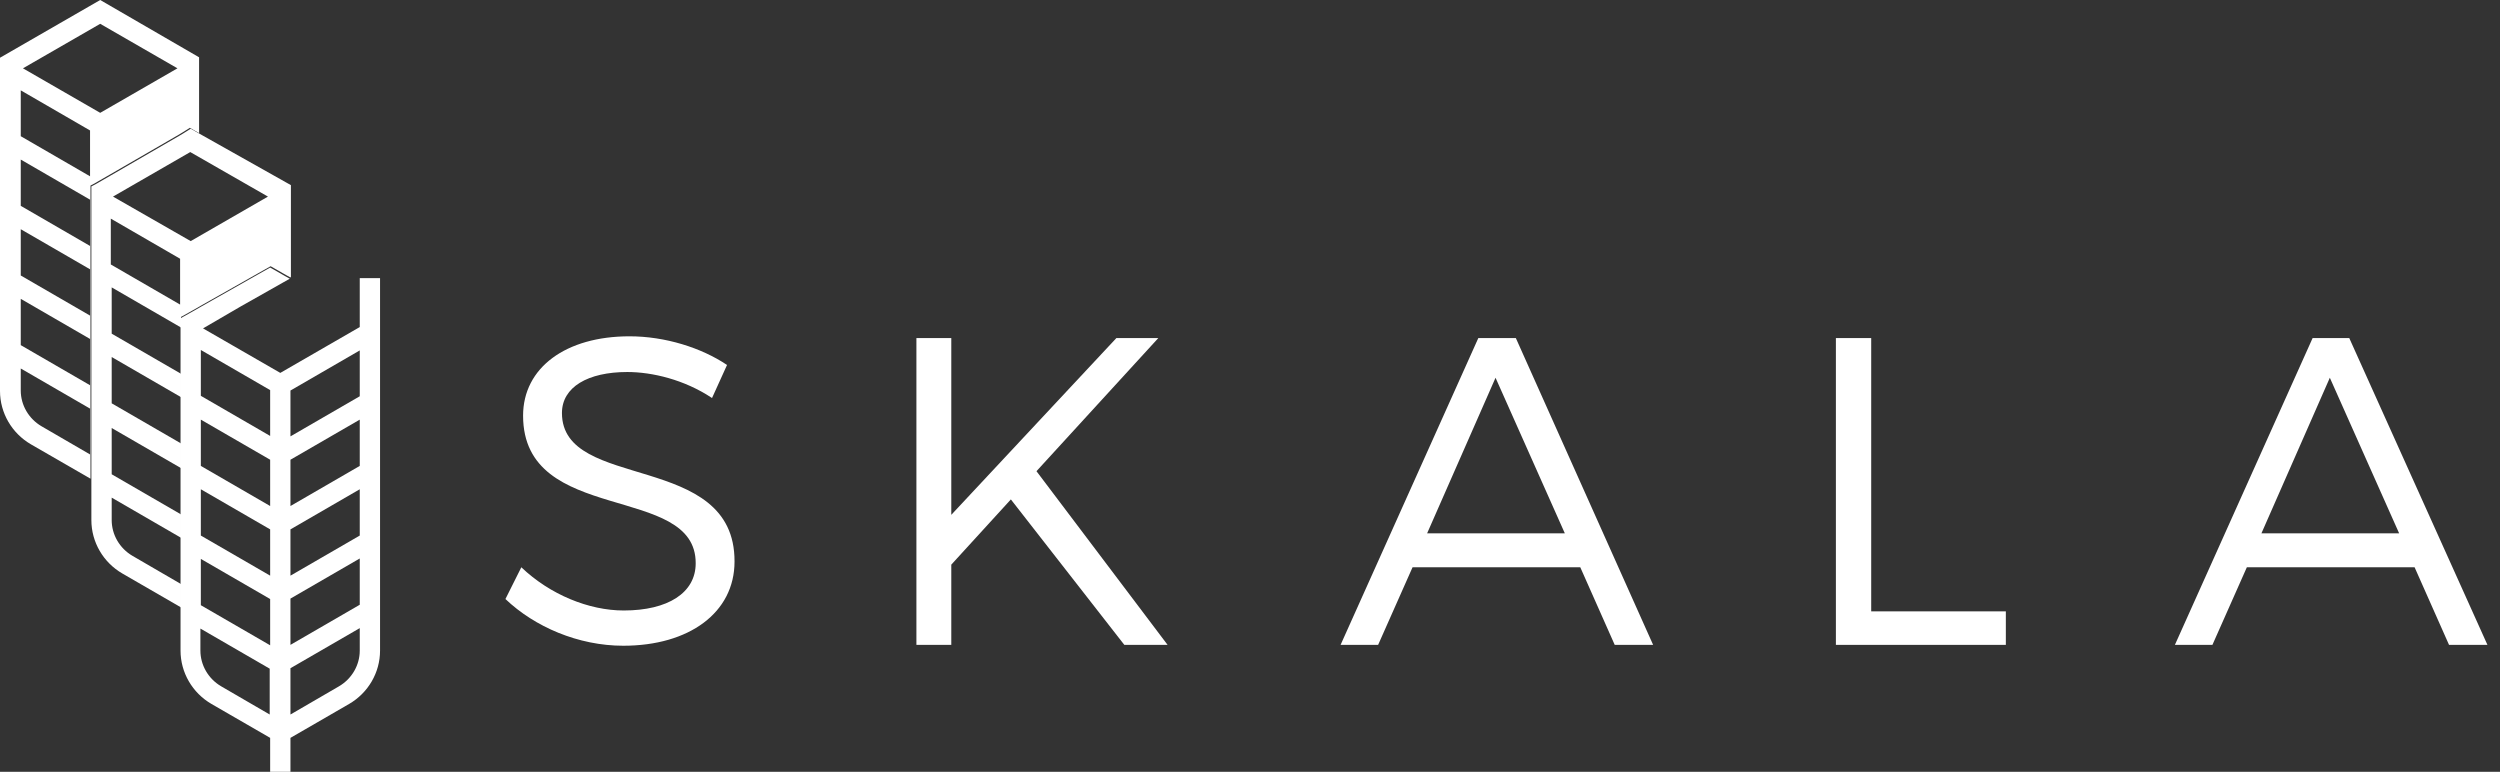
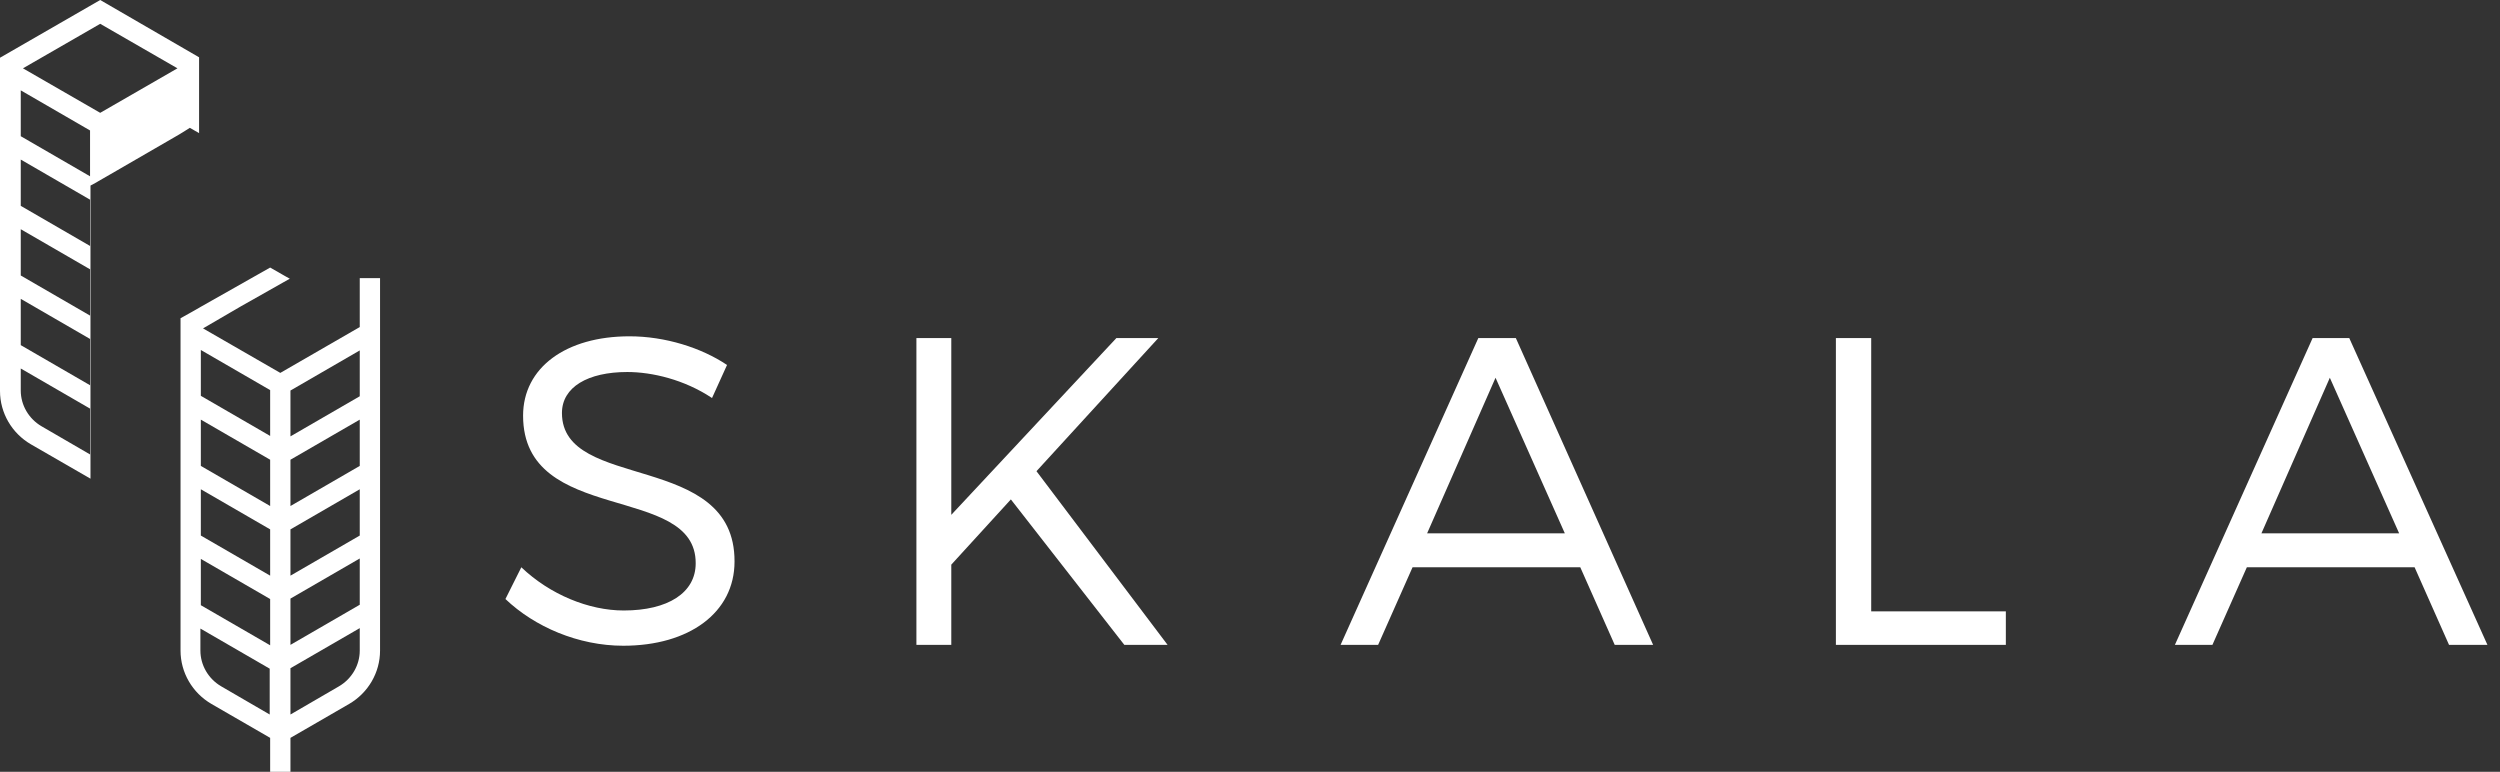
<svg xmlns="http://www.w3.org/2000/svg" width="149" height="46" viewBox="0 0 149 46" fill="none">
  <rect x="0" y="0" width="149" height="46" fill="#333333" stroke="none" />
  <path d="M33.492 24.616C33.492 23.066 35.044 22.172 37.385 22.172C38.859 22.172 40.779 22.619 42.437 23.722L43.331 21.752C41.805 20.727 39.648 20.044 37.517 20.044C33.728 20.044 31.176 21.91 31.176 24.773C31.176 31.341 41.489 28.766 41.463 33.574C41.463 35.334 39.806 36.385 37.175 36.385C35.096 36.385 32.781 35.439 31.071 33.81L30.124 35.702C31.86 37.357 34.465 38.486 37.148 38.486C41.069 38.486 43.778 36.516 43.778 33.469C43.805 26.849 33.492 29.318 33.492 24.616Z" fill="white" />
  <path d="M69.035 20.149H66.536L56.697 30.684V20.149H54.618V38.434H56.697V33.653L60.248 29.765L67.01 38.434H69.588L61.774 28.083L69.035 20.149Z" fill="white" />
  <path d="M88.108 20.149L79.899 38.434H82.136L84.188 33.81H94.185L96.237 38.434H98.526L90.344 20.149H88.108ZM85.056 31.787L89.134 22.514L93.264 31.787H85.056Z" fill="white" />
  <path d="M111.524 20.149H109.419V38.434H119.548V36.437H111.524V20.149Z" fill="white" />
  <path d="M140.016 20.149H137.832L129.624 38.434H131.86L133.912 33.81H143.91L145.962 38.434H148.251L140.016 20.149ZM134.781 31.787L138.858 22.514L142.989 31.787H134.781Z" fill="white" />
  <path d="M0 3.441V23.302C0 24.616 0.71 25.824 1.842 26.481L5.393 28.53V28.162V27.138V24.379V22.987V20.228V18.836V16.078V14.685V11.927V11.06L5.735 10.876L5.867 10.797L6.551 10.403L10.681 8.013L11.024 7.802L11.313 7.618L11.865 7.934V3.415L5.972 0L0 3.441ZM5.367 10.508L1.237 8.118V5.385L5.367 7.776V10.508ZM5.367 27.085L2.473 25.404C1.71 24.957 1.237 24.143 1.237 23.276V21.962L5.367 24.353V27.085ZM5.367 22.961L1.237 20.57V17.811L5.367 20.202V22.961ZM5.367 18.81L1.237 16.419V13.661L5.367 16.051V18.81ZM5.367 14.659L1.237 12.268V9.51L5.367 11.901V14.659ZM5.972 6.725L1.368 4.072L5.972 1.419L10.576 4.072L5.972 6.725Z" fill="white" />
-   <path d="M11.918 7.986L11.366 7.671L11.076 7.855L10.734 8.065L6.604 10.456L5.92 10.85L5.788 10.928L5.446 11.112V11.979V14.738V16.13V18.889V20.281V23.039V24.432V27.19V28.215V28.582V30.999C5.446 32.313 6.157 33.521 7.288 34.178L10.787 36.201V35.859V34.809L7.893 33.127C7.13 32.681 6.657 31.866 6.657 30.999V29.659L10.787 32.05V30.658L6.657 28.267V25.509L10.787 27.899V26.428L6.657 24.038V21.279L10.787 23.67V22.277L6.657 19.887V17.128L10.787 19.519V18.889L11.445 18.521L11.997 18.205L16.128 15.867L16.864 16.288L17.049 16.393L17.285 16.524C17.312 16.524 17.312 16.524 17.338 16.524V11.034L11.918 7.986ZM15.97 11.717L11.366 14.37L6.735 11.717L11.339 9.063L15.97 11.717ZM6.604 15.762V13.03L10.734 15.421V18.153L6.604 15.762Z" fill="white" />
  <path d="M21.441 16.577V18.232V19.493L19.573 20.57L16.706 22.225L12.101 19.572L14.312 18.284L17.284 16.603H17.258L17.021 16.472L16.837 16.367L16.101 15.946L11.97 18.284L11.418 18.6L10.76 18.967V19.598V22.356V23.749V26.428V27.821V30.579V31.971V34.73V35.781V36.122V38.776C10.76 40.089 11.47 41.297 12.601 41.954L16.101 43.977V46H17.311V43.977L20.81 41.954C21.941 41.297 22.651 40.089 22.651 38.776V22.882V18.941V16.577H21.441ZM11.97 27.768V25.01L16.101 27.4V30.159L11.97 27.768ZM16.101 31.551V34.309L11.97 31.919V29.16L16.101 31.551ZM11.97 33.311L16.101 35.702V38.46L11.97 36.07V33.311ZM16.101 23.25V25.982L11.97 23.591V20.859L16.101 23.25ZM13.18 40.903C12.417 40.457 11.944 39.642 11.944 38.776V37.462L16.074 39.853V41.14V42.585L13.18 40.903ZM21.441 38.776C21.441 39.642 20.968 40.457 20.205 40.903L17.311 42.585V41.14V39.826L21.441 37.436V38.776ZM21.441 36.043L17.311 38.434V35.676L21.441 33.285V36.043ZM21.441 31.919L17.311 34.309V31.551L21.441 29.16V31.919ZM21.441 27.768L17.311 30.159V27.4L21.441 25.01V27.768ZM21.441 23.617L17.311 26.008V23.276L21.441 20.885V22.882V23.617Z" fill="white" />
</svg>